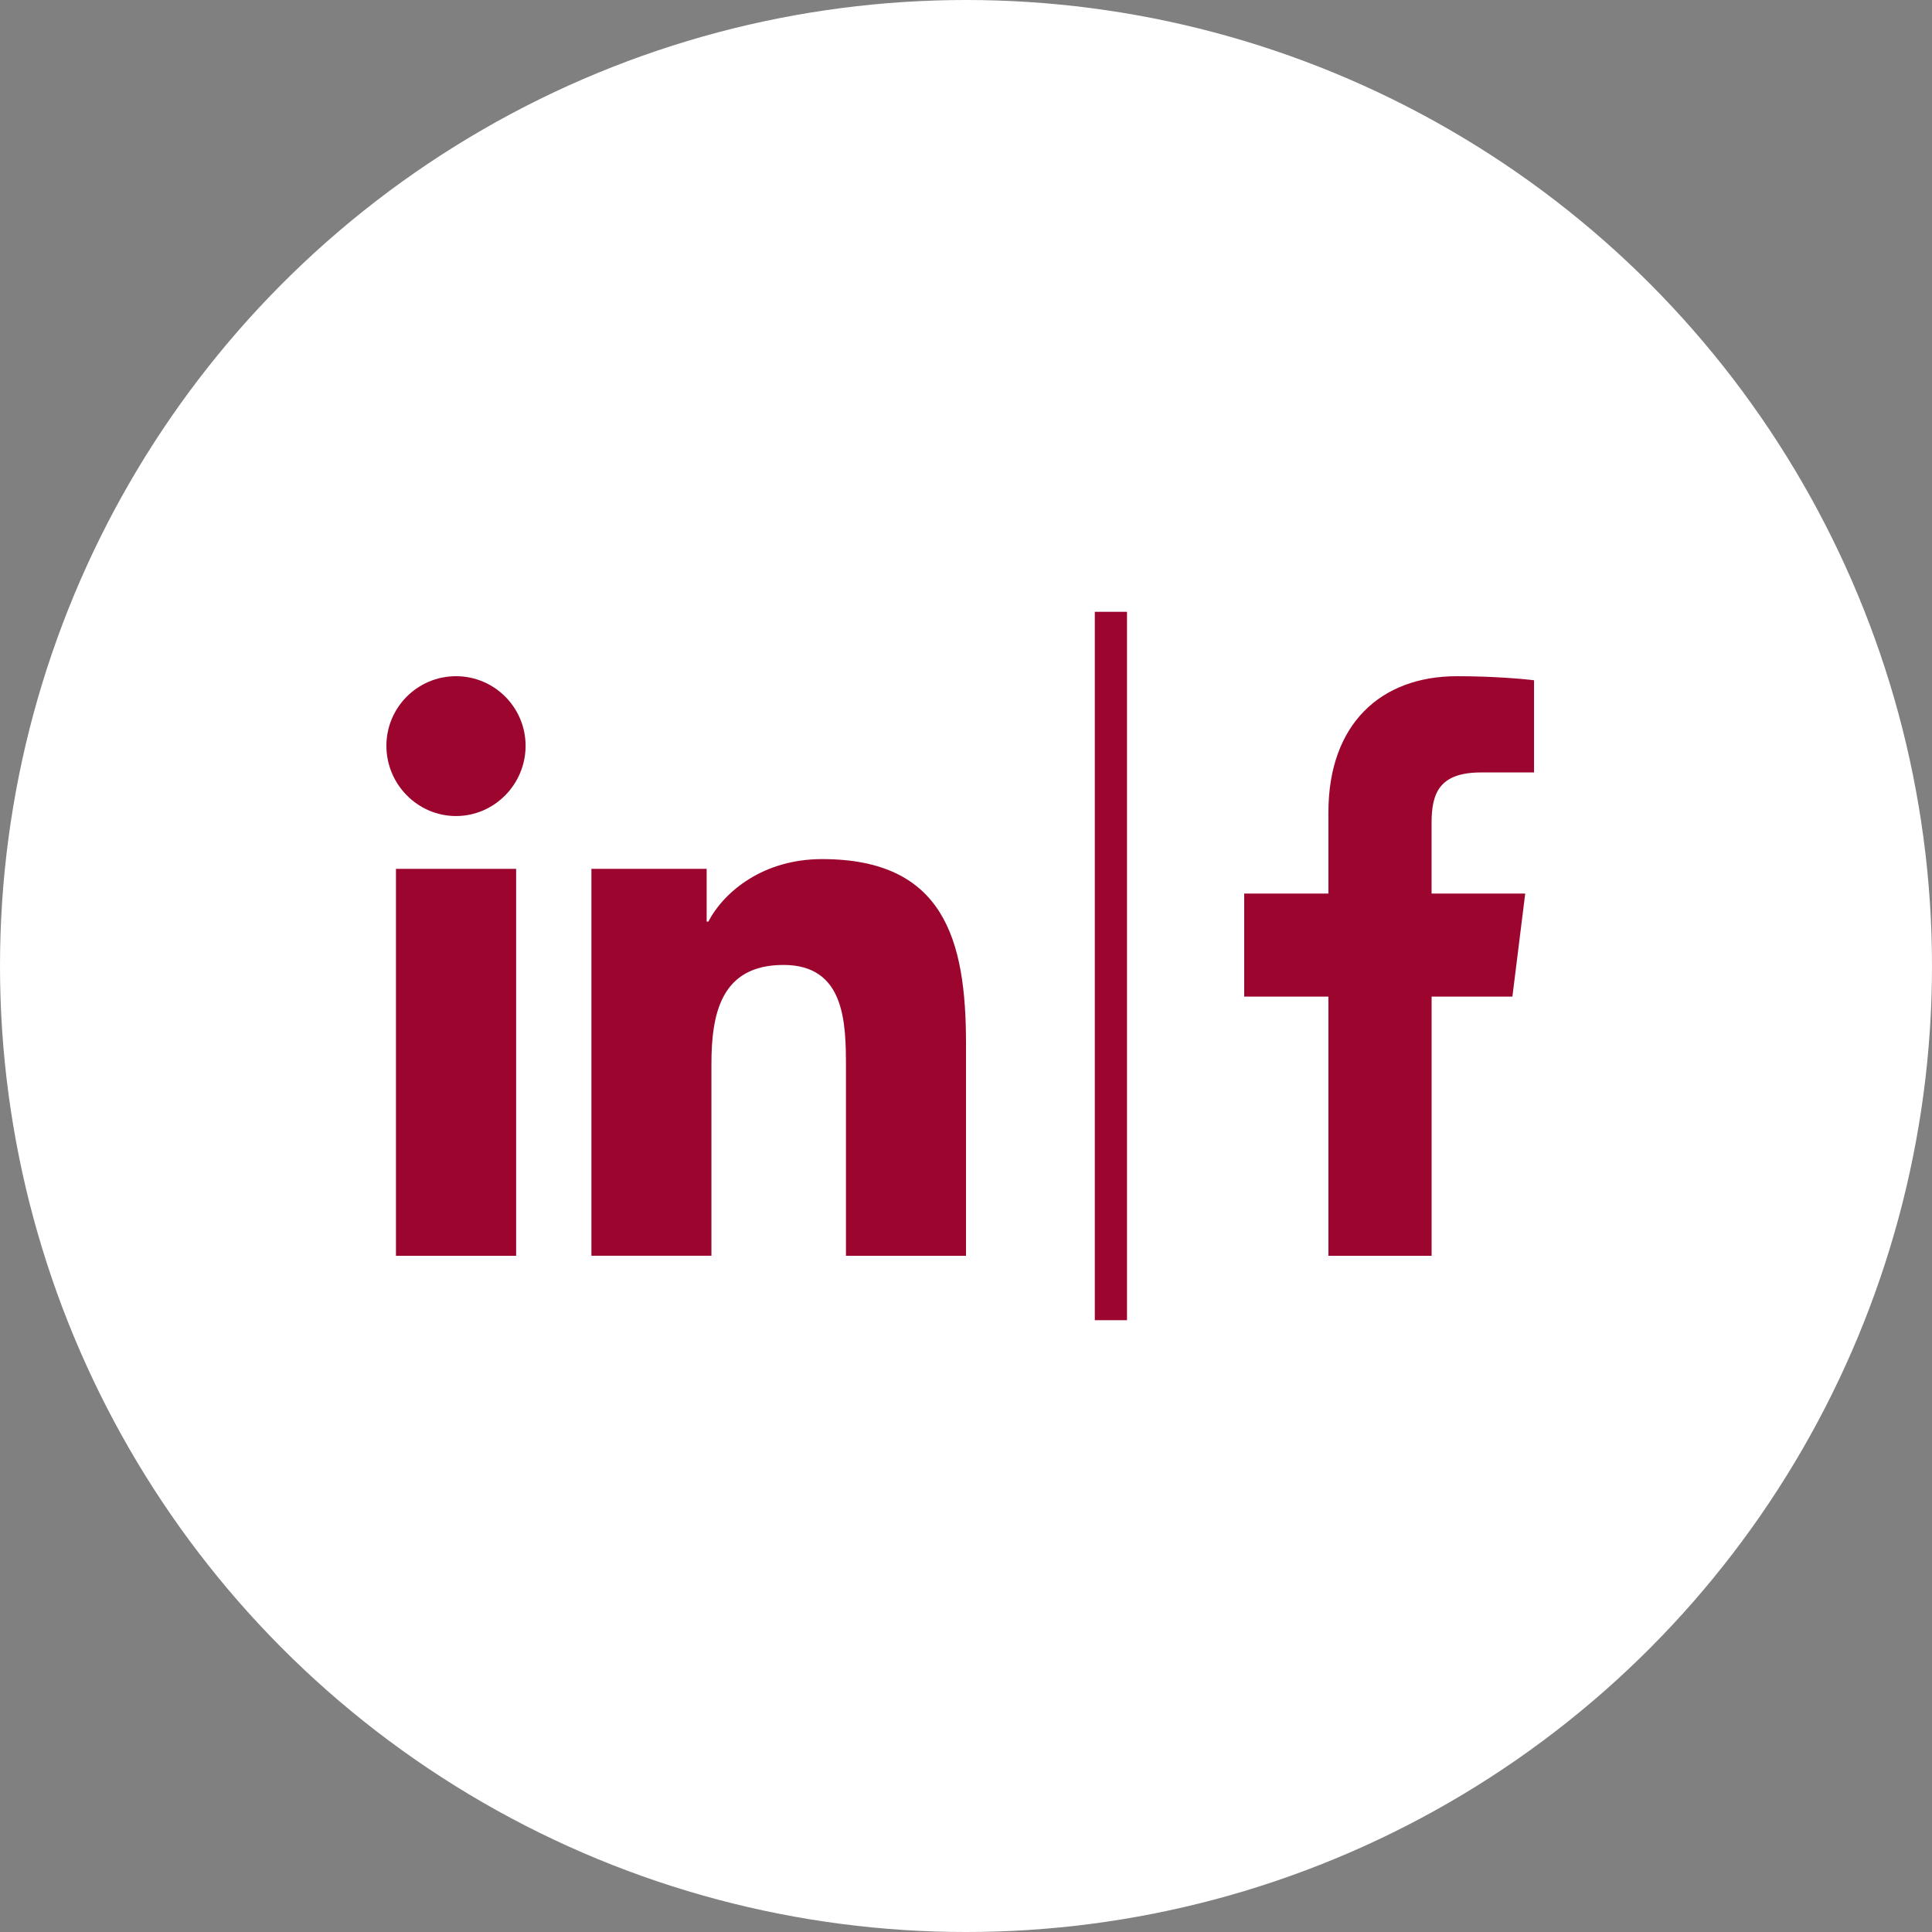
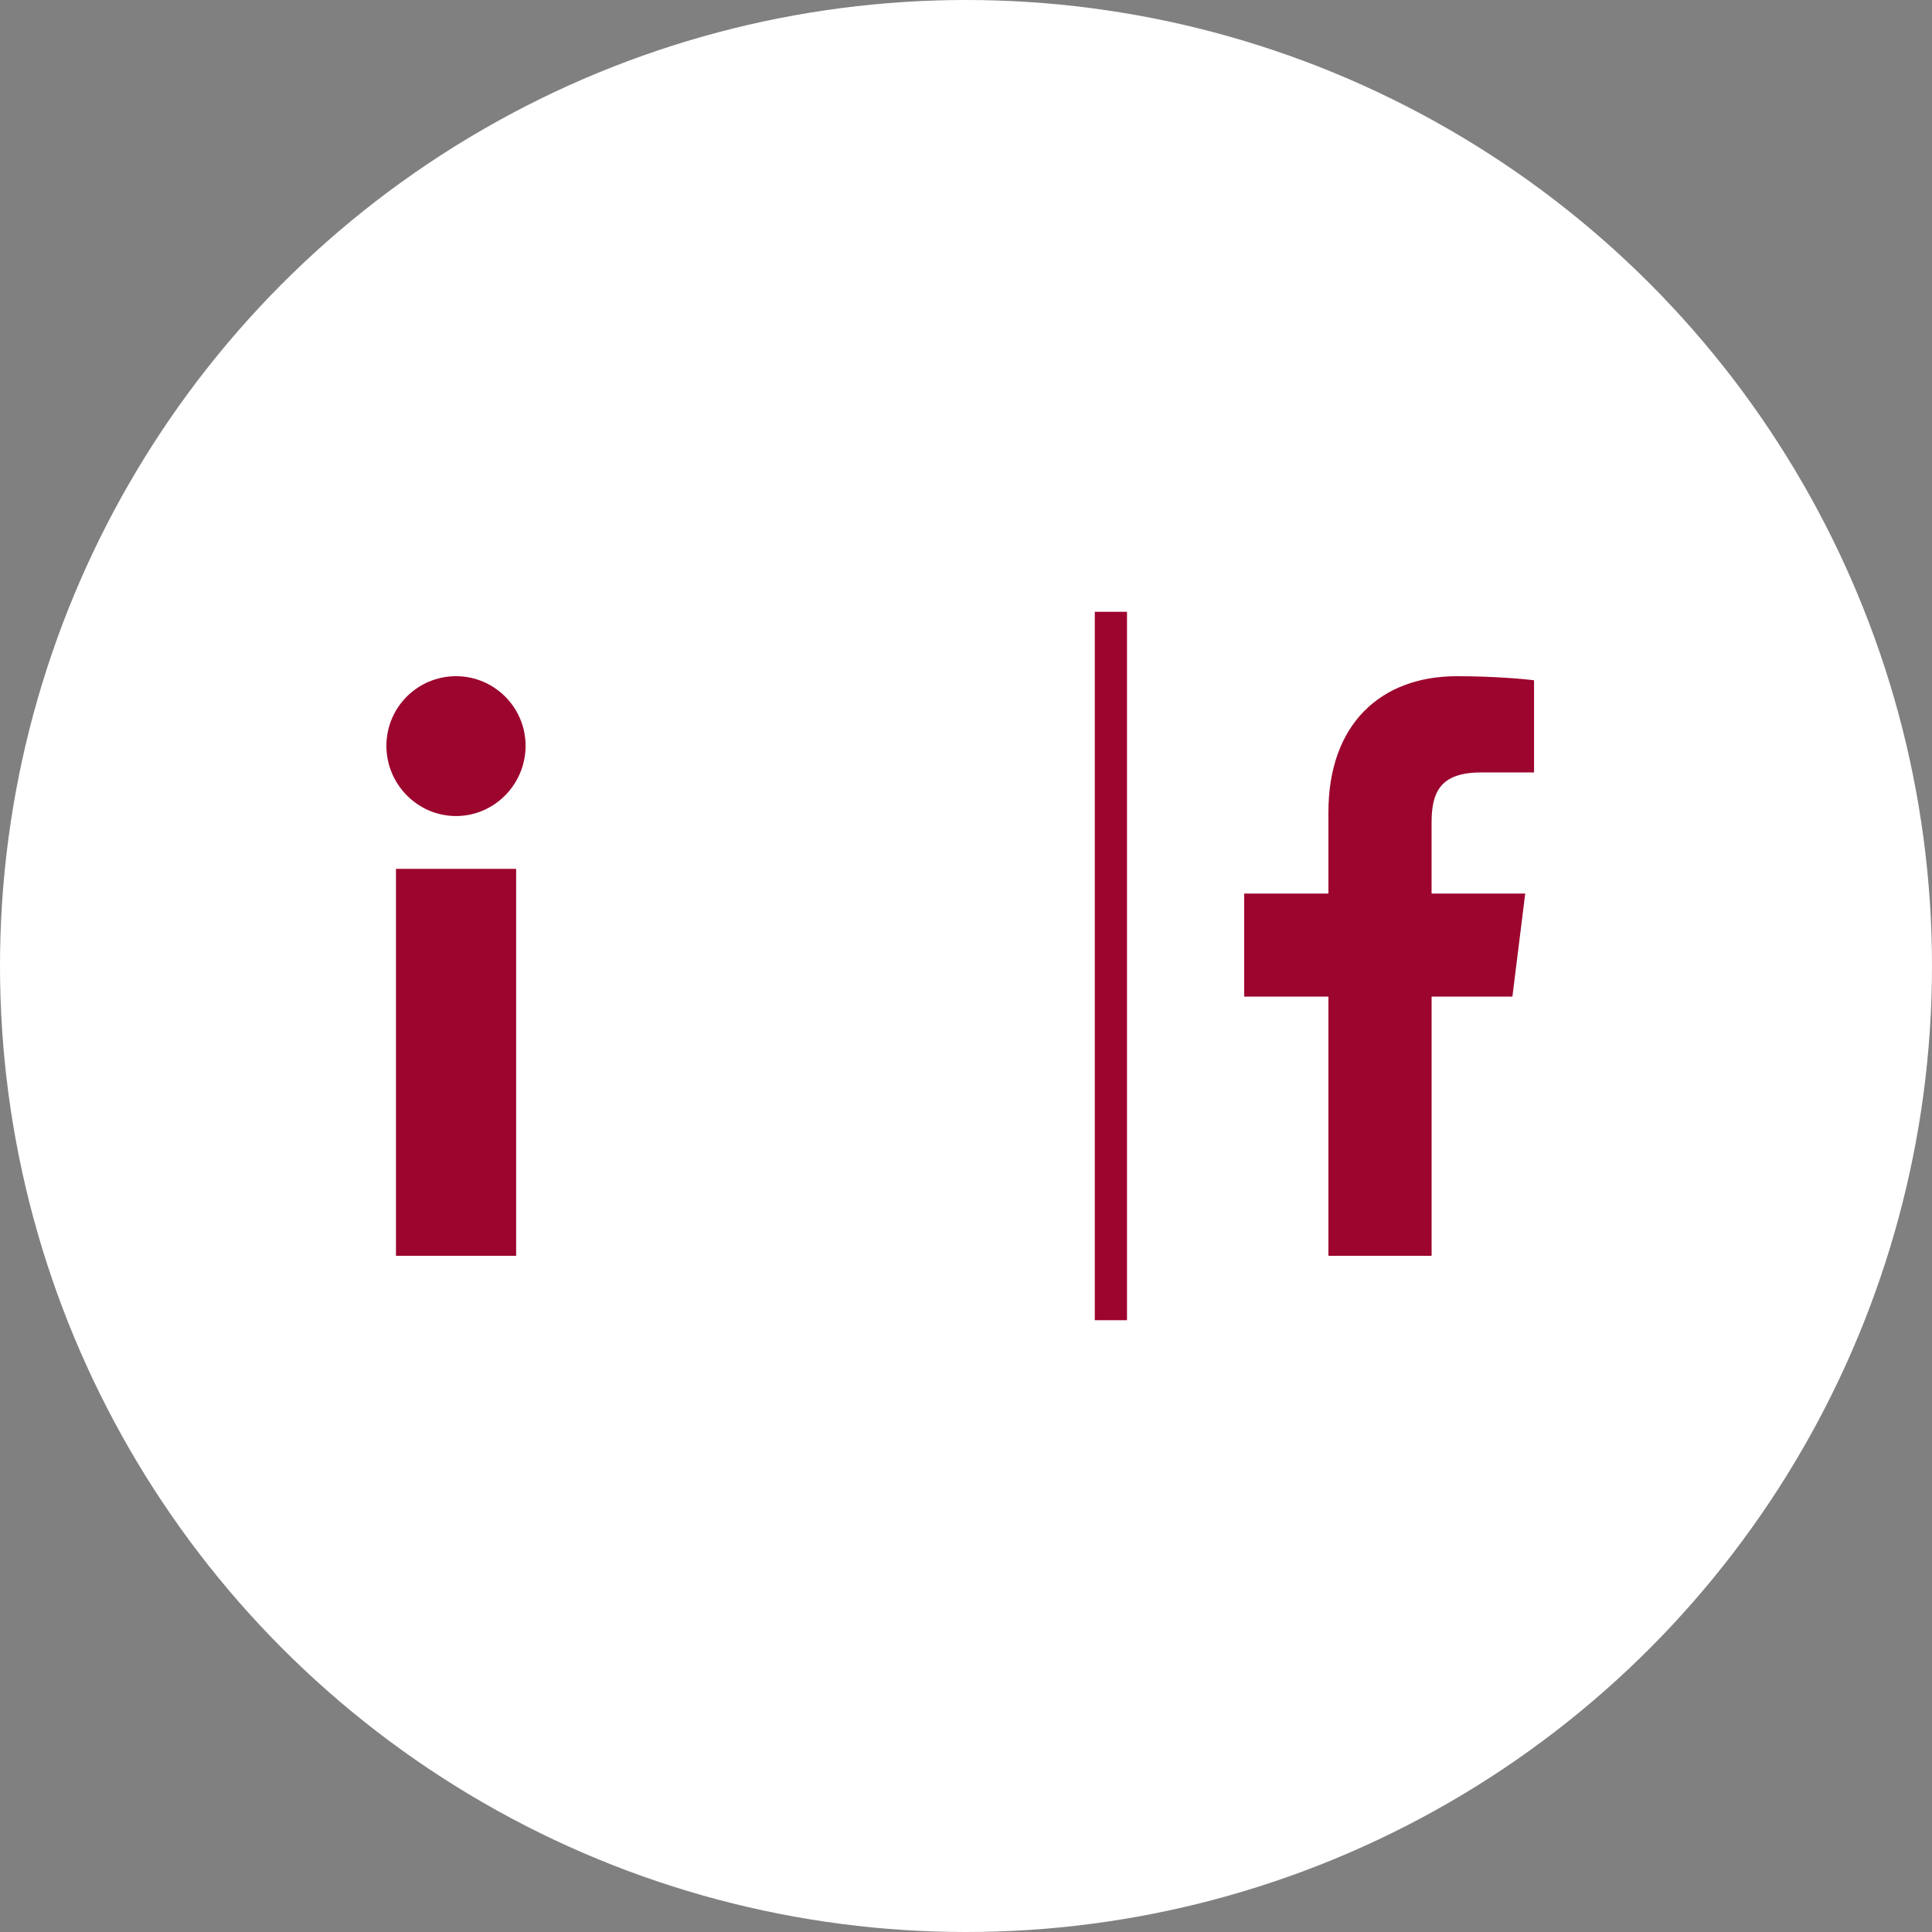
<svg xmlns="http://www.w3.org/2000/svg" width="60" height="60" viewBox="0 0 60 60" fill="none">
  <rect x="0" y="0" width="60" height="60" fill="#808080" stroke="none" />
  <circle cx="30" cy="30" r="30" fill="white" />
  <g clip-path="url(#clip0)">
    <path d="M45.998 23.989H47.641V21.127C47.358 21.088 46.383 21 45.247 21C42.878 21 41.255 22.49 41.255 25.229V27.75H38.64V30.95H41.255V39H44.46V30.95H46.969L47.367 27.751H44.459V25.547C44.46 24.622 44.709 23.989 45.998 23.989V23.989Z" fill="#9C052E" />
  </g>
-   <path d="M29.995 39V38.999H30V32.397C30 29.168 29.305 26.68 25.529 26.68C23.714 26.68 22.496 27.676 21.999 28.62H21.946V26.982H18.367V38.999H22.094V33.048C22.094 31.482 22.391 29.967 24.331 29.967C26.243 29.967 26.272 31.755 26.272 33.149V39H29.995Z" fill="#9C052E" />
  <path d="M12.297 26.983H16.029V39H12.297V26.983Z" fill="#9C052E" />
-   <path d="M14.162 21C12.968 21 12 21.968 12 23.162C12 24.355 12.968 25.343 14.162 25.343C15.355 25.343 16.323 24.355 16.323 23.162C16.322 21.968 15.354 21 14.162 21V21Z" fill="#9C052E" />
+   <path d="M14.162 21C12.968 21 12 21.968 12 23.162C12 24.355 12.968 25.343 14.162 25.343C15.355 25.343 16.323 24.355 16.323 23.162C16.322 21.968 15.354 21 14.162 21V21" fill="#9C052E" />
  <rect x="34" y="19" width="1" height="22" fill="#9C052E" />
  <defs>
    <clipPath id="clip0">
      <rect width="18" height="18" fill="white" transform="translate(34 21)" />
    </clipPath>
  </defs>
</svg>